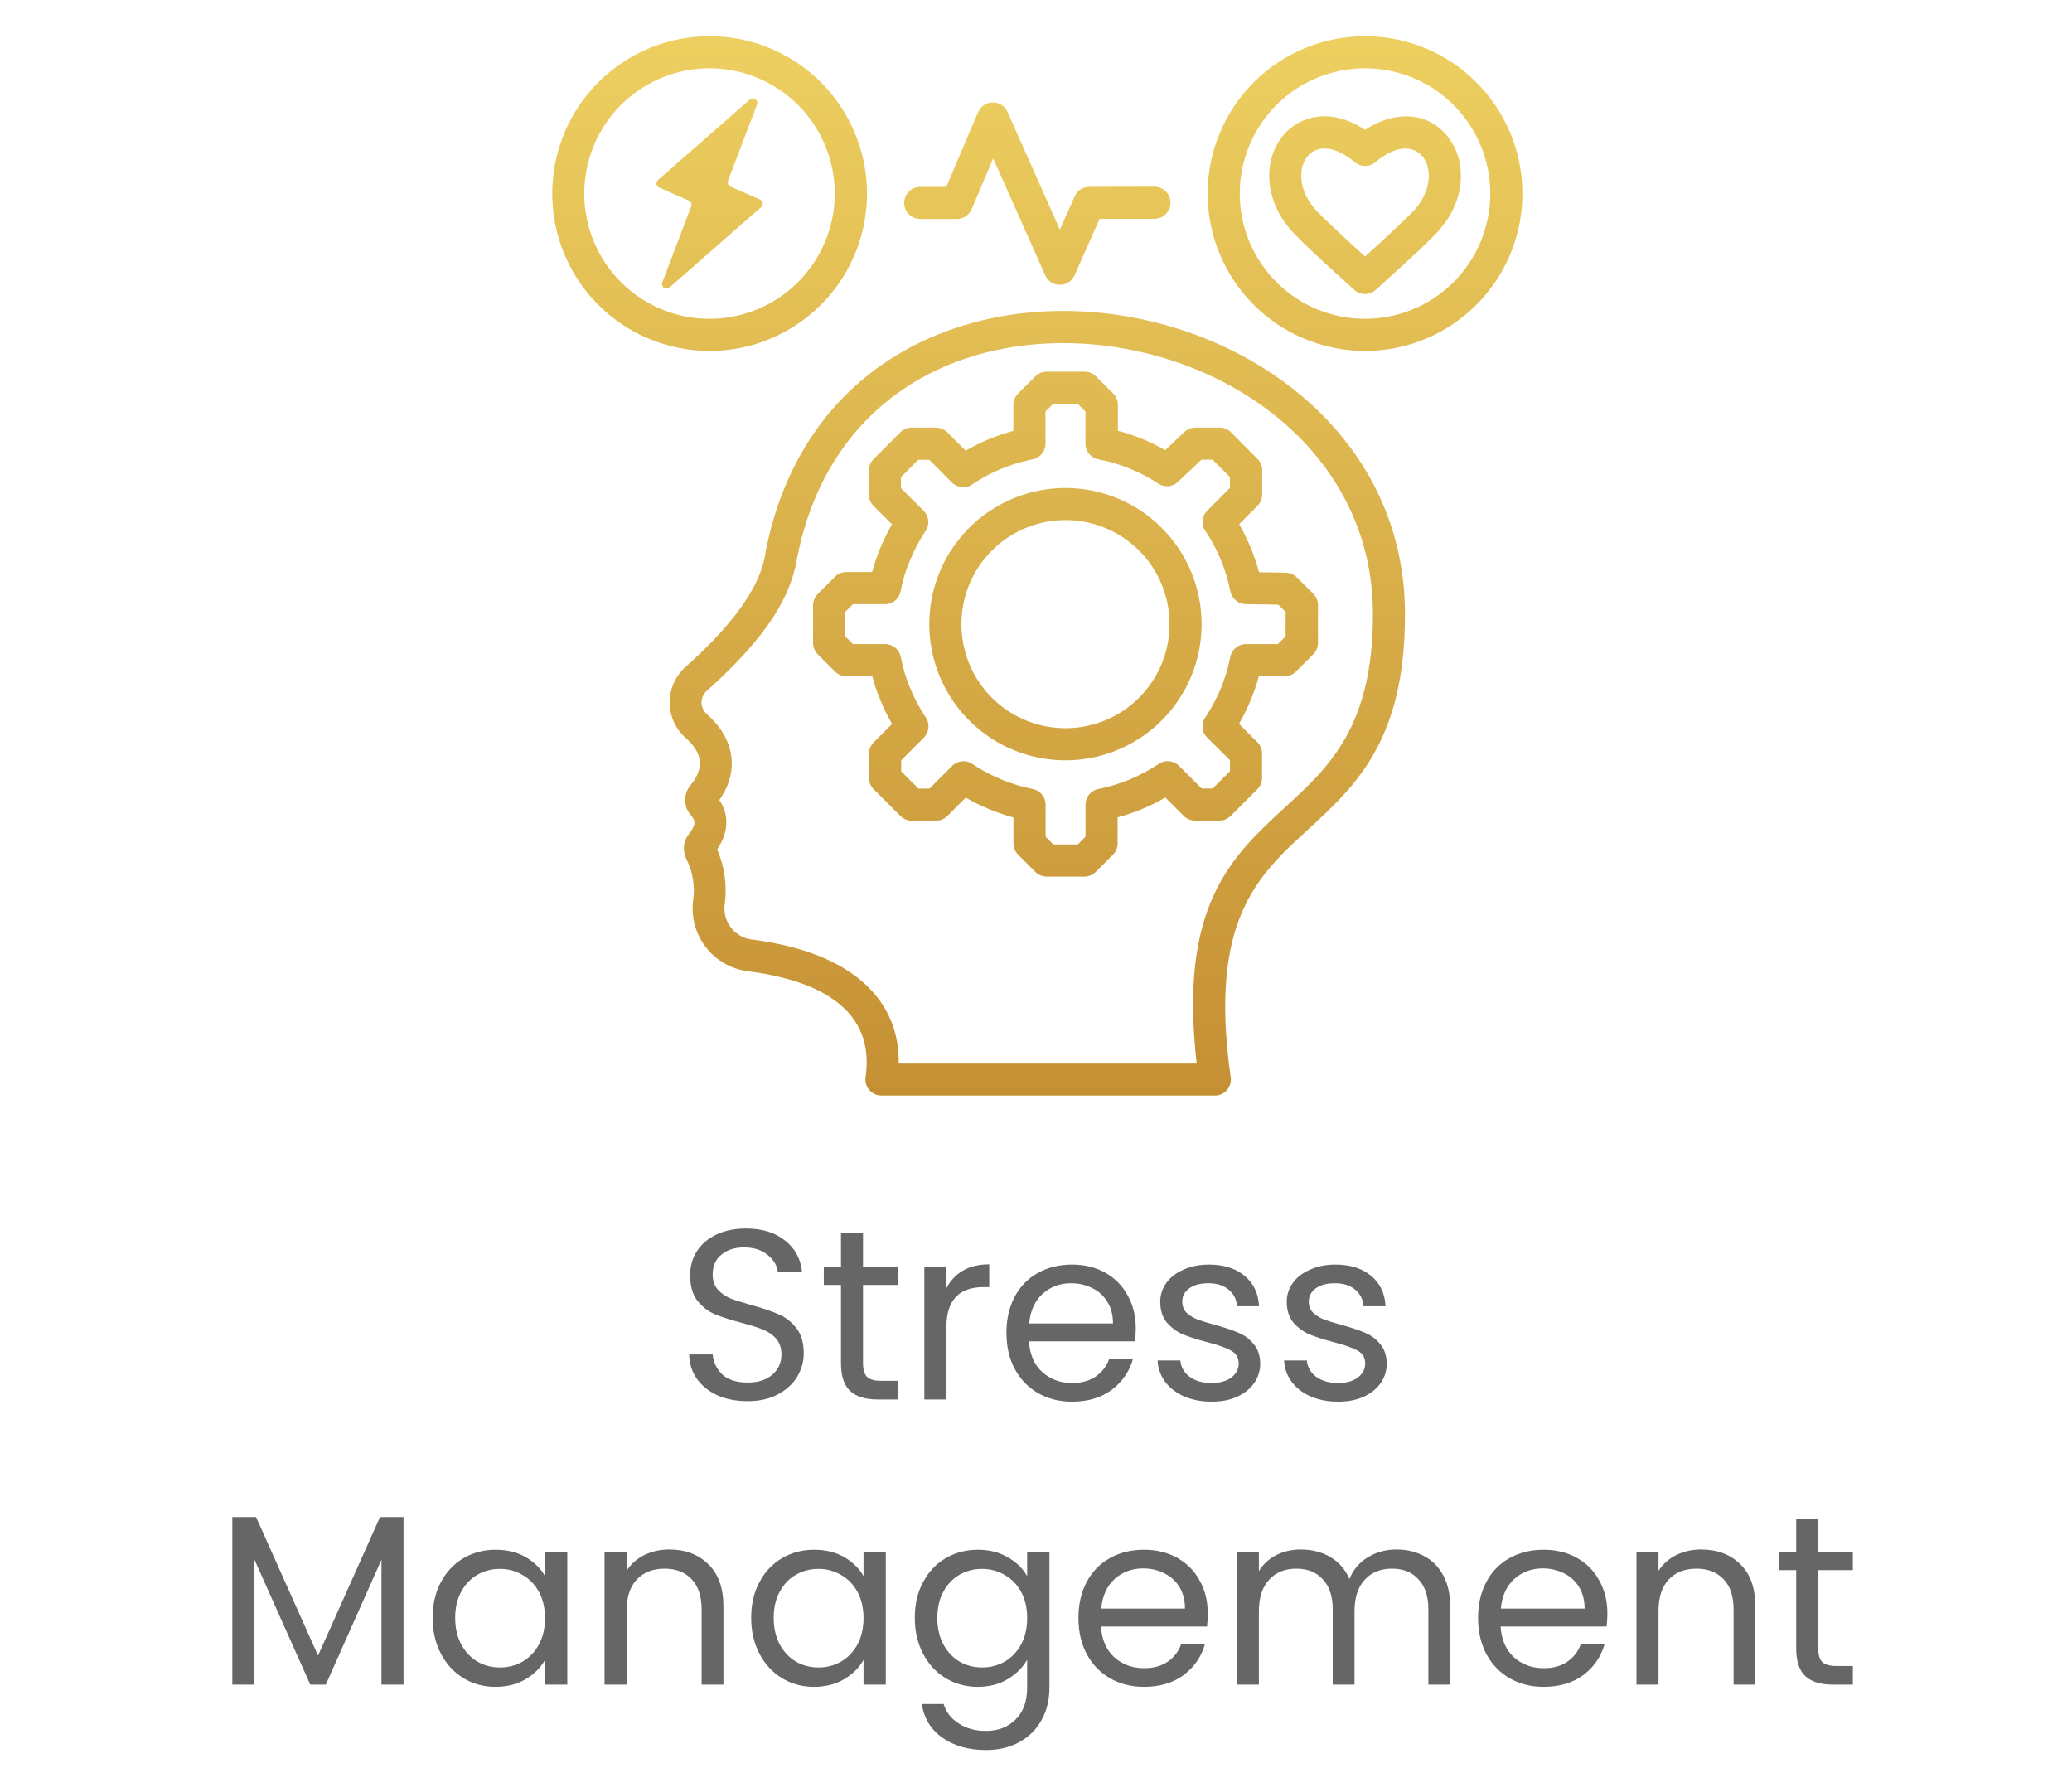
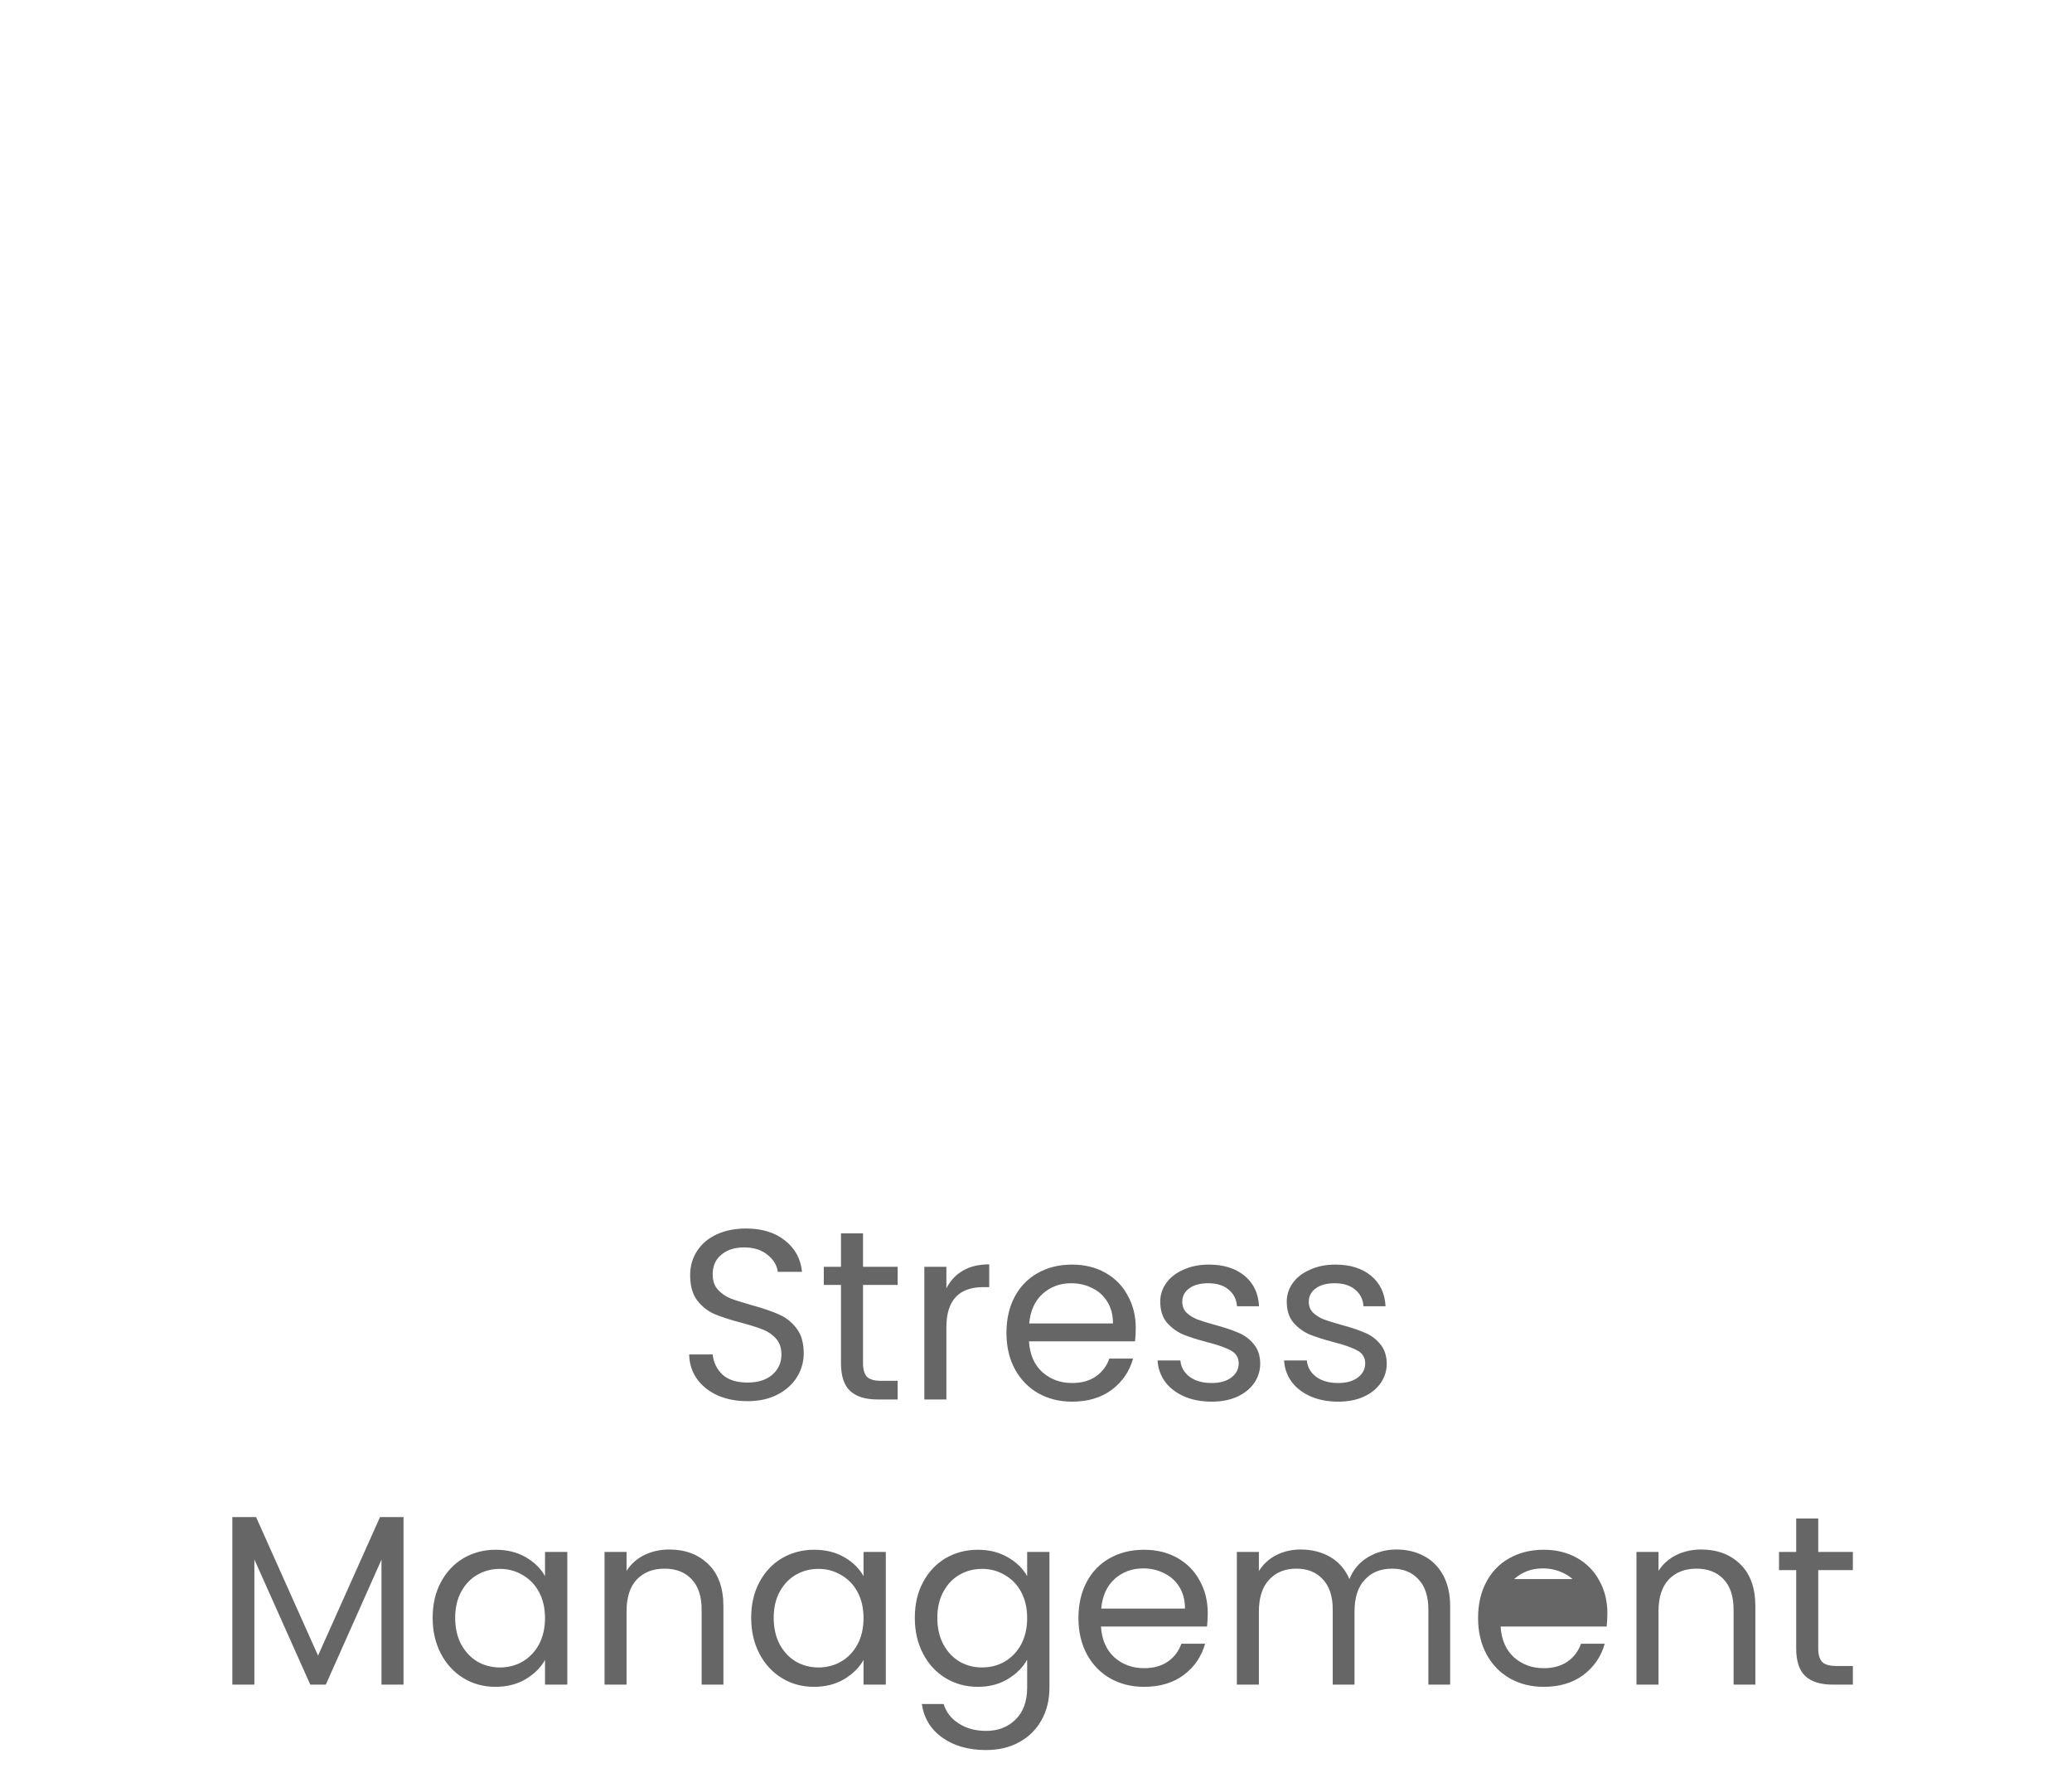
<svg xmlns="http://www.w3.org/2000/svg" width="109" height="93" viewBox="0 0 109 93" fill="none">
-   <path fill-rule="evenodd" clip-rule="evenodd" d="M76.467 5.523C75.546 4.601 74.372 3.973 73.094 3.719C71.816 3.465 70.491 3.595 69.287 4.094C68.083 4.592 67.054 5.437 66.33 6.52C65.606 7.604 65.219 8.878 65.219 10.181C65.219 11.484 65.606 12.758 66.33 13.842C67.054 14.925 68.083 15.77 69.287 16.269C70.491 16.767 71.816 16.898 73.094 16.643C74.372 16.389 75.546 15.761 76.467 14.84C77.079 14.228 77.565 13.502 77.896 12.703C78.227 11.903 78.397 11.046 78.397 10.181C78.397 9.316 78.227 8.459 77.896 7.66C77.565 6.861 77.079 6.134 76.467 5.523ZM71.808 1.904C73.446 1.903 75.046 2.389 76.408 3.298C77.769 4.208 78.831 5.501 79.457 7.013C80.084 8.526 80.248 10.191 79.928 11.796C79.609 13.402 78.821 14.878 77.663 16.035C76.505 17.193 75.03 17.982 73.424 18.301C71.818 18.62 70.154 18.456 68.641 17.83C67.128 17.203 65.835 16.142 64.926 14.78C64.016 13.419 63.531 11.818 63.531 10.181C63.531 7.986 64.404 5.88 65.956 4.328C67.508 2.776 69.613 1.904 71.808 1.904ZM70.487 12.275C69.906 11.738 69.433 11.281 69.202 11.026C67.527 9.179 68.86 6.519 71.268 8.531C71.42 8.659 71.613 8.73 71.812 8.73C72.011 8.73 72.203 8.659 72.355 8.531C74.733 6.527 76.1 9.172 74.416 11.03C73.946 11.55 72.457 12.903 71.808 13.493C71.39 13.112 70.95 12.708 70.487 12.28V12.275ZM71.242 15.245C70.265 14.36 68.633 12.902 67.955 12.153C65.958 9.947 66.637 6.886 68.866 6.232C69.71 5.986 70.734 6.116 71.808 6.829C73.302 5.842 74.978 5.86 76.043 7.045C76.381 7.427 76.622 7.885 76.745 8.381C77.035 9.523 76.761 10.942 75.663 12.153C74.986 12.901 73.348 14.359 72.372 15.247C72.218 15.388 72.016 15.466 71.807 15.466C71.598 15.466 71.396 15.388 71.242 15.247V15.245ZM41.983 5.523C41.062 4.601 39.888 3.973 38.61 3.719C37.332 3.465 36.007 3.595 34.803 4.094C33.599 4.592 32.57 5.437 31.846 6.52C31.122 7.604 30.735 8.878 30.735 10.181C30.735 11.484 31.122 12.758 31.846 13.842C32.57 14.925 33.599 15.77 34.803 16.269C36.007 16.767 37.332 16.898 38.61 16.643C39.888 16.389 41.062 15.761 41.983 14.84C43.219 13.604 43.913 11.928 43.913 10.181C43.913 8.434 43.219 6.758 41.983 5.523ZM37.33 1.904C38.967 1.904 40.568 2.389 41.929 3.299C43.291 4.208 44.352 5.501 44.978 7.014C45.605 8.527 45.769 10.191 45.449 11.797C45.13 13.403 44.341 14.878 43.183 16.036C42.025 17.193 40.55 17.982 38.944 18.301C37.338 18.62 35.674 18.456 34.161 17.829C32.649 17.203 31.356 16.142 30.446 14.78C29.537 13.419 29.052 11.818 29.052 10.181C29.052 9.094 29.266 8.017 29.682 7.013C30.098 6.009 30.708 5.096 31.477 4.327C32.245 3.559 33.158 2.949 34.162 2.533C35.166 2.117 36.243 1.903 37.33 1.904ZM61.114 37.896C60.112 38.897 58.836 39.579 57.447 39.856C56.057 40.132 54.617 39.99 53.308 39.448C52 38.906 50.881 37.988 50.094 36.81C49.307 35.632 48.887 34.247 48.887 32.831C48.887 31.414 49.307 30.029 50.094 28.852C50.881 27.674 52 26.756 53.308 26.214C54.617 25.672 56.057 25.53 57.447 25.806C58.836 26.082 60.112 26.764 61.114 27.766C61.779 28.431 62.307 29.221 62.667 30.09C63.027 30.959 63.212 31.89 63.212 32.831C63.212 33.771 63.027 34.703 62.667 35.572C62.307 36.441 61.779 37.231 61.114 37.896ZM56.049 38.304C57.132 38.305 58.191 37.984 59.091 37.382C59.992 36.781 60.693 35.926 61.108 34.926C61.522 33.925 61.631 32.825 61.42 31.762C61.209 30.7 60.687 29.725 59.922 28.959C59.156 28.194 58.18 27.672 57.118 27.461C56.056 27.25 54.955 27.358 53.955 27.773C52.955 28.187 52.1 28.889 51.498 29.79C50.897 30.69 50.576 31.748 50.576 32.831C50.576 34.283 51.153 35.675 52.179 36.701C53.206 37.728 54.598 38.304 56.049 38.304ZM45.885 30.091H44.519C44.408 30.091 44.298 30.113 44.196 30.155C44.094 30.198 44.001 30.26 43.922 30.339L43.025 31.236C42.945 31.314 42.882 31.408 42.838 31.511C42.795 31.615 42.773 31.726 42.773 31.837V33.823C42.773 33.934 42.795 34.044 42.837 34.146C42.88 34.248 42.942 34.341 43.02 34.42L43.918 35.317C43.996 35.397 44.09 35.46 44.193 35.504C44.296 35.547 44.407 35.569 44.519 35.569H45.885C46.122 36.448 46.473 37.292 46.929 38.079L45.968 39.042C45.888 39.12 45.825 39.214 45.781 39.317C45.738 39.42 45.716 39.531 45.716 39.643V40.92C45.716 41.031 45.738 41.141 45.78 41.243C45.822 41.346 45.885 41.439 45.964 41.517L47.362 42.917C47.441 42.997 47.535 43.061 47.638 43.104C47.741 43.147 47.852 43.169 47.964 43.169H49.241C49.352 43.169 49.462 43.148 49.564 43.105C49.666 43.063 49.76 43 49.838 42.922L50.804 41.955C51.592 42.411 52.436 42.762 53.315 43V44.364C53.315 44.475 53.337 44.585 53.379 44.687C53.422 44.789 53.484 44.882 53.562 44.961L54.46 45.858C54.538 45.938 54.632 46.002 54.735 46.045C54.839 46.088 54.949 46.11 55.061 46.11H57.047C57.158 46.11 57.267 46.088 57.37 46.046C57.472 46.004 57.565 45.941 57.644 45.863L58.541 44.965C58.621 44.887 58.684 44.793 58.728 44.69C58.771 44.587 58.793 44.476 58.793 44.364V42.995C59.672 42.758 60.516 42.406 61.304 41.95L62.266 42.913C62.344 42.993 62.438 43.056 62.541 43.099C62.644 43.143 62.755 43.165 62.867 43.165H64.144C64.255 43.165 64.365 43.143 64.467 43.1C64.57 43.058 64.663 42.996 64.741 42.917L66.14 41.517C66.22 41.439 66.283 41.345 66.327 41.242C66.37 41.139 66.392 41.028 66.392 40.916V39.639C66.392 39.528 66.37 39.418 66.328 39.315C66.285 39.213 66.223 39.12 66.145 39.042L65.179 38.075C65.635 37.287 65.986 36.443 66.224 35.564H67.589C67.7 35.565 67.81 35.543 67.912 35.5C68.014 35.458 68.108 35.396 68.186 35.317L69.083 34.42C69.163 34.341 69.226 34.248 69.27 34.144C69.313 34.041 69.335 33.93 69.335 33.818V31.833C69.335 31.722 69.314 31.612 69.271 31.509C69.229 31.407 69.166 31.313 69.088 31.235L68.223 30.371C68.069 30.217 67.861 30.128 67.642 30.125L66.232 30.099C65.995 29.215 65.644 28.366 65.187 27.573L66.153 26.607C66.231 26.529 66.293 26.436 66.335 26.334C66.377 26.232 66.399 26.122 66.399 26.011V24.814C66.41 24.692 66.394 24.568 66.352 24.452C66.309 24.337 66.242 24.231 66.155 24.144L64.762 22.744C64.683 22.664 64.59 22.601 64.487 22.558C64.383 22.515 64.272 22.492 64.16 22.492H62.883C62.667 22.492 62.459 22.576 62.303 22.724L61.298 23.678C60.518 23.229 59.681 22.886 58.809 22.66V21.3C58.809 21.189 58.788 21.079 58.745 20.977C58.703 20.874 58.64 20.781 58.562 20.703L57.664 19.806C57.584 19.723 57.487 19.657 57.38 19.614C57.273 19.57 57.158 19.549 57.042 19.551H55.057C54.946 19.551 54.836 19.573 54.734 19.616C54.631 19.658 54.538 19.72 54.46 19.799L53.562 20.696C53.483 20.775 53.419 20.868 53.376 20.971C53.333 21.075 53.31 21.186 53.31 21.298V22.662C52.431 22.899 51.587 23.25 50.799 23.707L49.838 22.744C49.759 22.664 49.666 22.601 49.563 22.558C49.459 22.514 49.348 22.492 49.236 22.492H47.959C47.848 22.492 47.739 22.514 47.636 22.556C47.534 22.599 47.441 22.661 47.362 22.74L45.964 24.14C45.883 24.218 45.82 24.312 45.777 24.415C45.733 24.518 45.711 24.629 45.712 24.741V26.018C45.711 26.129 45.733 26.239 45.775 26.342C45.818 26.445 45.88 26.538 45.959 26.616L46.925 27.582C46.468 28.37 46.117 29.214 45.88 30.094L45.885 30.091ZM48.659 27.976C48.089 28.843 47.569 30.03 47.388 31.062C47.358 31.262 47.256 31.444 47.103 31.576C46.95 31.707 46.754 31.779 46.552 31.779H44.869L44.462 32.187V33.472L44.869 33.88H46.558C46.76 33.88 46.956 33.953 47.109 34.084C47.262 34.216 47.363 34.398 47.394 34.598C47.505 35.151 47.669 35.691 47.885 36.211C48.098 36.725 48.359 37.218 48.665 37.683C48.792 37.846 48.856 38.049 48.843 38.255C48.831 38.461 48.744 38.655 48.598 38.801L47.407 39.993V40.573L48.316 41.482H48.896L50.086 40.292C50.231 40.146 50.425 40.057 50.63 40.044C50.836 40.03 51.039 40.092 51.202 40.218C52.14 40.836 53.187 41.27 54.287 41.495C54.487 41.525 54.669 41.626 54.801 41.779C54.932 41.932 55.005 42.128 55.005 42.33V44.013L55.412 44.421H56.698L57.105 44.013V42.33C57.105 42.128 57.177 41.933 57.308 41.78C57.439 41.627 57.621 41.526 57.82 41.495C58.92 41.27 59.967 40.836 60.905 40.218C61.067 40.09 61.271 40.026 61.477 40.039C61.684 40.051 61.878 40.139 62.024 40.285L63.214 41.475H63.795L64.704 40.566V39.986L63.509 38.801C63.363 38.655 63.276 38.461 63.264 38.255C63.251 38.049 63.315 37.846 63.442 37.683C63.748 37.218 64.009 36.725 64.222 36.211C64.437 35.691 64.602 35.151 64.713 34.598C64.744 34.398 64.845 34.216 64.998 34.084C65.151 33.953 65.347 33.88 65.549 33.88H67.224L67.632 33.472V32.187L67.253 31.807L65.599 31.777C65.395 31.788 65.195 31.726 65.033 31.601C64.872 31.476 64.762 31.297 64.722 31.097C64.611 30.532 64.444 29.98 64.224 29.448C64.011 28.934 63.75 28.441 63.444 27.976C63.317 27.813 63.254 27.61 63.266 27.404C63.278 27.198 63.366 27.004 63.511 26.858L64.705 25.663V25.094L63.794 24.182H63.201L61.972 25.343C61.829 25.479 61.643 25.56 61.447 25.573C61.25 25.586 61.055 25.529 60.896 25.413C59.959 24.805 58.915 24.382 57.82 24.168C57.62 24.138 57.438 24.037 57.306 23.884C57.174 23.73 57.101 23.535 57.101 23.333V21.649L56.695 21.242H55.406L54.999 21.649V23.333C54.999 23.535 54.927 23.73 54.795 23.884C54.663 24.037 54.481 24.138 54.281 24.168C53.181 24.393 52.134 24.826 51.196 25.445C51.034 25.572 50.83 25.636 50.624 25.624C50.418 25.612 50.223 25.524 50.077 25.379L48.887 24.187H48.306L47.397 25.096V25.677L48.589 26.868C48.734 27.014 48.822 27.209 48.834 27.415C48.846 27.62 48.783 27.824 48.656 27.986L48.659 27.976ZM39.696 51.14C39.506 51.111 39.387 51.093 39.34 51.087C38.466 50.975 37.672 50.521 37.133 49.825C36.593 49.128 36.352 48.246 36.462 47.372C36.572 46.629 36.45 45.87 36.113 45.199C36.005 44.989 35.959 44.753 35.981 44.519C36.003 44.284 36.092 44.061 36.237 43.875C36.997 42.911 36.067 43.093 36.045 42.109C36.038 41.813 36.139 41.524 36.329 41.297C37.085 40.386 36.939 39.583 36.074 38.82C35.809 38.587 35.597 38.3 35.451 37.979C35.305 37.658 35.229 37.309 35.227 36.956C35.226 36.604 35.299 36.255 35.443 35.932C35.586 35.61 35.796 35.321 36.059 35.086C38.005 33.344 39.996 31.163 40.272 29.049C40.272 29.023 40.279 28.999 40.284 28.973C41.544 22.656 45.455 18.893 50.194 17.278C52.689 16.427 55.412 16.18 58.089 16.475C66.222 17.371 73.912 23.254 73.912 32.31C73.912 38.957 71.319 41.335 68.775 43.667C66.153 46.073 63.588 48.428 64.735 56.611C64.761 56.733 64.759 56.861 64.729 56.983C64.7 57.105 64.643 57.218 64.564 57.316C64.485 57.413 64.385 57.492 64.271 57.546C64.158 57.6 64.034 57.628 63.908 57.628H46.367C46.247 57.627 46.127 57.6 46.018 57.55C45.908 57.499 45.81 57.426 45.731 57.335C45.652 57.243 45.593 57.136 45.559 57.02C45.525 56.904 45.516 56.782 45.533 56.663C46.055 53.119 43.124 51.645 39.696 51.135V51.14ZM39.551 49.419C42.168 49.754 44.243 50.544 45.597 51.846C46.729 52.934 47.304 54.31 47.28 55.944H62.954C62 47.609 64.786 45.049 67.637 42.433C69.91 40.349 72.225 38.224 72.225 32.316C72.225 24.18 65.238 18.964 57.907 18.157C55.469 17.888 52.992 18.11 50.734 18.88C46.535 20.312 43.071 23.665 41.939 29.308C41.786 30.305 41.404 31.35 40.64 32.517C39.905 33.641 38.801 34.891 37.18 36.342C37.094 36.419 37.025 36.512 36.978 36.617C36.931 36.722 36.906 36.836 36.906 36.951C36.906 37.066 36.931 37.179 36.978 37.284C37.025 37.389 37.094 37.483 37.18 37.559C38.599 38.809 38.949 40.508 37.842 42.079C38.403 42.907 38.291 43.85 37.726 44.682C38.122 45.595 38.259 46.599 38.122 47.585C38.069 48.016 38.188 48.451 38.454 48.795C38.72 49.138 39.111 49.363 39.542 49.42L39.551 49.419ZM60.73 9.821C60.953 9.821 61.168 9.91 61.326 10.068C61.485 10.226 61.574 10.441 61.574 10.665C61.574 10.889 61.485 11.103 61.326 11.262C61.168 11.42 60.953 11.509 60.73 11.509H57.85L56.525 14.487C56.458 14.635 56.35 14.76 56.214 14.848C56.078 14.935 55.919 14.982 55.757 14.982C55.595 14.982 55.436 14.935 55.3 14.848C55.163 14.76 55.055 14.635 54.988 14.487L52.248 8.333L51.113 11.004C51.048 11.156 50.94 11.286 50.802 11.377C50.664 11.468 50.502 11.517 50.337 11.517H48.409C48.185 11.517 47.97 11.428 47.812 11.27C47.654 11.111 47.565 10.897 47.565 10.673C47.565 10.449 47.654 10.234 47.812 10.076C47.97 9.918 48.185 9.829 48.409 9.829H49.781L51.456 5.896C51.521 5.746 51.628 5.618 51.764 5.528C51.9 5.438 52.059 5.389 52.223 5.387C52.386 5.386 52.546 5.432 52.684 5.52C52.822 5.608 52.931 5.734 52.998 5.882L55.756 12.08L56.506 10.394C56.563 10.229 56.671 10.085 56.814 9.984C56.957 9.882 57.128 9.828 57.303 9.828L60.73 9.821ZM39.438 5.242C39.478 5.205 39.529 5.183 39.583 5.179C39.636 5.175 39.69 5.189 39.735 5.22C39.779 5.25 39.812 5.294 39.828 5.346C39.845 5.397 39.843 5.452 39.824 5.503L38.297 9.506C38.275 9.564 38.276 9.627 38.3 9.684C38.324 9.741 38.368 9.787 38.425 9.811L39.982 10.495C40.019 10.511 40.051 10.537 40.075 10.569C40.1 10.601 40.116 10.639 40.122 10.678C40.128 10.718 40.124 10.759 40.11 10.797C40.096 10.835 40.073 10.868 40.042 10.895L35.221 15.121C35.181 15.156 35.13 15.176 35.077 15.179C35.024 15.181 34.971 15.166 34.928 15.136C34.884 15.105 34.852 15.061 34.836 15.01C34.82 14.96 34.821 14.905 34.84 14.855L36.362 10.855C36.384 10.798 36.383 10.734 36.359 10.678C36.336 10.621 36.291 10.576 36.235 10.551L34.678 9.866C34.641 9.85 34.609 9.825 34.584 9.793C34.56 9.761 34.544 9.723 34.538 9.683C34.531 9.643 34.535 9.603 34.549 9.565C34.563 9.527 34.586 9.493 34.617 9.467L39.438 5.242Z" fill="url(#paint0_linear_1556_401)" />
-   <path d="M39.325 73.703C38.739 73.703 38.213 73.602 37.746 73.398C37.287 73.185 36.926 72.897 36.663 72.531C36.4 72.158 36.264 71.729 36.255 71.245H37.491C37.533 71.661 37.703 72.013 38.001 72.302C38.306 72.582 38.748 72.723 39.325 72.723C39.877 72.723 40.31 72.587 40.625 72.315C40.947 72.035 41.109 71.678 41.109 71.245C41.109 70.905 41.015 70.629 40.828 70.417C40.642 70.205 40.408 70.043 40.128 69.933C39.848 69.823 39.47 69.704 38.994 69.576C38.408 69.423 37.937 69.27 37.58 69.118C37.232 68.965 36.931 68.727 36.676 68.404C36.429 68.073 36.306 67.632 36.306 67.079C36.306 66.596 36.429 66.167 36.676 65.793C36.922 65.419 37.266 65.131 37.708 64.927C38.158 64.723 38.671 64.621 39.249 64.621C40.081 64.621 40.761 64.829 41.287 65.245C41.822 65.661 42.123 66.213 42.191 66.901H40.918C40.875 66.561 40.697 66.264 40.383 66.01C40.068 65.746 39.652 65.615 39.134 65.615C38.65 65.615 38.255 65.742 37.95 65.997C37.644 66.243 37.491 66.591 37.491 67.041C37.491 67.364 37.58 67.627 37.758 67.831C37.945 68.035 38.17 68.192 38.434 68.302C38.705 68.404 39.083 68.523 39.567 68.659C40.153 68.82 40.625 68.982 40.981 69.143C41.338 69.296 41.644 69.538 41.898 69.869C42.153 70.192 42.281 70.633 42.281 71.194C42.281 71.627 42.166 72.035 41.937 72.417C41.707 72.799 41.368 73.109 40.918 73.347C40.468 73.585 39.937 73.703 39.325 73.703ZM45.4 67.589V71.704C45.4 72.043 45.472 72.285 45.617 72.43C45.761 72.566 46.012 72.633 46.368 72.633H47.222V73.614H46.177C45.532 73.614 45.048 73.466 44.725 73.168C44.403 72.871 44.241 72.383 44.241 71.704V67.589H43.337V66.634H44.241V64.876H45.4V66.634H47.222V67.589H45.4ZM49.786 67.767C49.989 67.368 50.278 67.058 50.652 66.838C51.034 66.617 51.497 66.506 52.04 66.506V67.704H51.734C50.435 67.704 49.786 68.409 49.786 69.818V73.614H48.626V66.634H49.786V67.767ZM59.748 69.856C59.748 70.077 59.735 70.311 59.709 70.557H54.13C54.172 71.245 54.406 71.784 54.831 72.175C55.264 72.557 55.786 72.748 56.397 72.748C56.898 72.748 57.315 72.633 57.646 72.404C57.985 72.166 58.223 71.852 58.359 71.462H59.607C59.421 72.132 59.047 72.68 58.486 73.105C57.926 73.521 57.23 73.729 56.397 73.729C55.735 73.729 55.141 73.58 54.614 73.283C54.096 72.986 53.688 72.566 53.391 72.022C53.094 71.47 52.945 70.833 52.945 70.111C52.945 69.389 53.09 68.757 53.378 68.213C53.667 67.67 54.071 67.254 54.589 66.965C55.115 66.668 55.718 66.519 56.397 66.519C57.06 66.519 57.646 66.663 58.155 66.952C58.665 67.241 59.055 67.64 59.327 68.15C59.607 68.651 59.748 69.22 59.748 69.856ZM58.55 69.614C58.55 69.173 58.452 68.795 58.257 68.481C58.062 68.158 57.794 67.916 57.455 67.755C57.123 67.585 56.754 67.5 56.346 67.5C55.76 67.5 55.259 67.687 54.843 68.06C54.436 68.434 54.202 68.952 54.143 69.614H58.55ZM63.749 73.729C63.214 73.729 62.734 73.64 62.309 73.461C61.885 73.275 61.549 73.02 61.303 72.697C61.057 72.366 60.921 71.988 60.895 71.563H62.093C62.127 71.912 62.288 72.196 62.577 72.417C62.874 72.638 63.261 72.748 63.736 72.748C64.178 72.748 64.526 72.65 64.781 72.455C65.035 72.26 65.163 72.013 65.163 71.716C65.163 71.41 65.027 71.186 64.755 71.041C64.483 70.888 64.063 70.74 63.494 70.595C62.976 70.459 62.551 70.323 62.22 70.188C61.898 70.043 61.617 69.835 61.38 69.564C61.15 69.283 61.036 68.918 61.036 68.468C61.036 68.111 61.142 67.784 61.354 67.487C61.566 67.19 61.868 66.956 62.258 66.787C62.649 66.608 63.095 66.519 63.596 66.519C64.369 66.519 64.993 66.714 65.469 67.105C65.944 67.496 66.199 68.031 66.233 68.71H65.074C65.048 68.345 64.9 68.052 64.628 67.831C64.365 67.61 64.008 67.5 63.558 67.5C63.142 67.5 62.81 67.589 62.564 67.767C62.318 67.946 62.195 68.179 62.195 68.468C62.195 68.697 62.267 68.888 62.411 69.041C62.564 69.186 62.751 69.305 62.972 69.398C63.201 69.483 63.515 69.581 63.914 69.691C64.415 69.827 64.823 69.963 65.137 70.099C65.451 70.226 65.719 70.421 65.94 70.684C66.169 70.948 66.288 71.292 66.296 71.716C66.296 72.098 66.19 72.442 65.978 72.748C65.766 73.054 65.464 73.296 65.074 73.474C64.691 73.644 64.25 73.729 63.749 73.729ZM70.404 73.729C69.869 73.729 69.389 73.64 68.965 73.461C68.54 73.275 68.205 73.02 67.958 72.697C67.712 72.366 67.576 71.988 67.551 71.563H68.748C68.782 71.912 68.943 72.196 69.232 72.417C69.529 72.638 69.916 72.748 70.391 72.748C70.833 72.748 71.181 72.65 71.436 72.455C71.691 72.26 71.818 72.013 71.818 71.716C71.818 71.41 71.682 71.186 71.41 71.041C71.139 70.888 70.718 70.74 70.149 70.595C69.631 70.459 69.207 70.323 68.876 70.188C68.553 70.043 68.272 69.835 68.035 69.564C67.805 69.283 67.691 68.918 67.691 68.468C67.691 68.111 67.797 67.784 68.009 67.487C68.222 67.19 68.523 66.956 68.914 66.787C69.304 66.608 69.75 66.519 70.251 66.519C71.024 66.519 71.648 66.714 72.124 67.105C72.599 67.496 72.854 68.031 72.888 68.71H71.729C71.703 68.345 71.555 68.052 71.283 67.831C71.02 67.61 70.663 67.5 70.213 67.5C69.797 67.5 69.466 67.589 69.219 67.767C68.973 67.946 68.85 68.179 68.85 68.468C68.85 68.697 68.922 68.888 69.067 69.041C69.219 69.186 69.406 69.305 69.627 69.398C69.856 69.483 70.171 69.581 70.57 69.691C71.071 69.827 71.478 69.963 71.793 70.099C72.107 70.226 72.374 70.421 72.595 70.684C72.824 70.948 72.943 71.292 72.952 71.716C72.952 72.098 72.846 72.442 72.633 72.748C72.421 73.054 72.12 73.296 71.729 73.474C71.347 73.644 70.905 73.729 70.404 73.729ZM21.228 79.799V88.614H20.068V82.041L17.139 88.614H16.323L13.381 82.029V88.614H12.222V79.799H13.47L16.731 87.086L19.992 79.799H21.228ZM22.76 85.099C22.76 84.385 22.905 83.761 23.193 83.226C23.482 82.683 23.877 82.262 24.378 81.965C24.888 81.668 25.452 81.519 26.072 81.519C26.684 81.519 27.215 81.651 27.665 81.914C28.115 82.177 28.45 82.508 28.671 82.907V81.634H29.843V88.614H28.671V87.315C28.442 87.723 28.098 88.062 27.639 88.334C27.189 88.597 26.663 88.729 26.059 88.729C25.44 88.729 24.879 88.576 24.378 88.27C23.877 87.965 23.482 87.536 23.193 86.984C22.905 86.432 22.76 85.803 22.76 85.099ZM28.671 85.111C28.671 84.585 28.565 84.126 28.352 83.736C28.14 83.345 27.851 83.048 27.486 82.844C27.13 82.632 26.735 82.525 26.302 82.525C25.869 82.525 25.474 82.627 25.117 82.831C24.76 83.035 24.476 83.332 24.263 83.723C24.051 84.113 23.945 84.572 23.945 85.099C23.945 85.633 24.051 86.101 24.263 86.5C24.476 86.89 24.76 87.192 25.117 87.404C25.474 87.608 25.869 87.71 26.302 87.71C26.735 87.71 27.13 87.608 27.486 87.404C27.851 87.192 28.14 86.89 28.352 86.5C28.565 86.101 28.671 85.638 28.671 85.111ZM35.203 81.506C36.052 81.506 36.74 81.765 37.266 82.283C37.793 82.793 38.056 83.532 38.056 84.5V88.614H36.91V84.665C36.91 83.969 36.736 83.438 36.388 83.073C36.039 82.7 35.564 82.513 34.961 82.513C34.349 82.513 33.861 82.704 33.496 83.086C33.139 83.468 32.961 84.024 32.961 84.755V88.614H31.802V81.634H32.961V82.627C33.19 82.271 33.5 81.995 33.891 81.799C34.29 81.604 34.727 81.506 35.203 81.506ZM39.517 85.099C39.517 84.385 39.661 83.761 39.95 83.226C40.238 82.683 40.633 82.262 41.134 81.965C41.644 81.668 42.209 81.519 42.829 81.519C43.44 81.519 43.971 81.651 44.421 81.914C44.871 82.177 45.206 82.508 45.427 82.907V81.634H46.599V88.614H45.427V87.315C45.198 87.723 44.854 88.062 44.395 88.334C43.945 88.597 43.419 88.729 42.816 88.729C42.196 88.729 41.635 88.576 41.134 88.27C40.633 87.965 40.238 87.536 39.95 86.984C39.661 86.432 39.517 85.803 39.517 85.099ZM45.427 85.111C45.427 84.585 45.321 84.126 45.109 83.736C44.896 83.345 44.608 83.048 44.242 82.844C43.886 82.632 43.491 82.525 43.058 82.525C42.625 82.525 42.23 82.627 41.873 82.831C41.517 83.035 41.232 83.332 41.02 83.723C40.807 84.113 40.701 84.572 40.701 85.099C40.701 85.633 40.807 86.101 41.02 86.5C41.232 86.89 41.517 87.192 41.873 87.404C42.23 87.608 42.625 87.71 43.058 87.71C43.491 87.71 43.886 87.608 44.242 87.404C44.608 87.192 44.896 86.89 45.109 86.5C45.321 86.101 45.427 85.638 45.427 85.111ZM51.437 81.519C52.04 81.519 52.566 81.651 53.016 81.914C53.475 82.177 53.815 82.508 54.035 82.907V81.634H55.207V88.767C55.207 89.404 55.072 89.969 54.8 90.461C54.528 90.962 54.137 91.353 53.628 91.633C53.127 91.913 52.541 92.054 51.87 92.054C50.953 92.054 50.188 91.837 49.577 91.404C48.966 90.971 48.605 90.381 48.494 89.633H49.641C49.768 90.058 50.031 90.398 50.431 90.652C50.83 90.916 51.309 91.047 51.87 91.047C52.507 91.047 53.025 90.848 53.424 90.449C53.832 90.049 54.035 89.489 54.035 88.767V87.302C53.806 87.71 53.467 88.049 53.016 88.321C52.566 88.593 52.04 88.729 51.437 88.729C50.817 88.729 50.252 88.576 49.743 88.27C49.242 87.965 48.847 87.536 48.558 86.984C48.269 86.432 48.125 85.803 48.125 85.099C48.125 84.385 48.269 83.761 48.558 83.226C48.847 82.683 49.242 82.262 49.743 81.965C50.252 81.668 50.817 81.519 51.437 81.519ZM54.035 85.111C54.035 84.585 53.929 84.126 53.717 83.736C53.505 83.345 53.216 83.048 52.851 82.844C52.494 82.632 52.099 82.525 51.666 82.525C51.233 82.525 50.838 82.627 50.481 82.831C50.125 83.035 49.84 83.332 49.628 83.723C49.416 84.113 49.309 84.572 49.309 85.099C49.309 85.633 49.416 86.101 49.628 86.5C49.84 86.89 50.125 87.192 50.481 87.404C50.838 87.608 51.233 87.71 51.666 87.71C52.099 87.71 52.494 87.608 52.851 87.404C53.216 87.192 53.505 86.89 53.717 86.5C53.929 86.101 54.035 85.638 54.035 85.111ZM63.535 84.856C63.535 85.077 63.523 85.311 63.497 85.557H57.918C57.96 86.245 58.194 86.784 58.618 87.175C59.051 87.557 59.574 87.748 60.185 87.748C60.686 87.748 61.102 87.633 61.434 87.404C61.773 87.166 62.011 86.852 62.147 86.462H63.395C63.208 87.132 62.835 87.68 62.274 88.105C61.714 88.521 61.017 88.729 60.185 88.729C59.523 88.729 58.928 88.58 58.402 88.283C57.884 87.986 57.476 87.566 57.179 87.022C56.882 86.47 56.733 85.833 56.733 85.111C56.733 84.389 56.877 83.757 57.166 83.213C57.455 82.67 57.858 82.254 58.376 81.965C58.903 81.668 59.506 81.519 60.185 81.519C60.848 81.519 61.434 81.663 61.943 81.952C62.453 82.241 62.843 82.64 63.115 83.15C63.395 83.651 63.535 84.22 63.535 84.856ZM62.338 84.614C62.338 84.173 62.24 83.795 62.045 83.481C61.85 83.158 61.582 82.916 61.242 82.755C60.911 82.585 60.542 82.5 60.134 82.5C59.548 82.5 59.047 82.687 58.631 83.06C58.224 83.434 57.99 83.952 57.931 84.614H62.338ZM73.46 81.506C74.004 81.506 74.487 81.621 74.912 81.85C75.337 82.071 75.672 82.406 75.918 82.857C76.165 83.307 76.288 83.854 76.288 84.5V88.614H75.141V84.665C75.141 83.969 74.967 83.438 74.619 83.073C74.279 82.7 73.817 82.513 73.231 82.513C72.628 82.513 72.148 82.708 71.791 83.099C71.435 83.481 71.256 84.037 71.256 84.767V88.614H70.11V84.665C70.11 83.969 69.936 83.438 69.588 83.073C69.248 82.7 68.785 82.513 68.199 82.513C67.596 82.513 67.116 82.708 66.76 83.099C66.403 83.481 66.225 84.037 66.225 84.767V88.614H65.066V81.634H66.225V82.64C66.454 82.275 66.76 81.995 67.142 81.799C67.532 81.604 67.961 81.506 68.428 81.506C69.014 81.506 69.532 81.638 69.982 81.901C70.433 82.165 70.768 82.551 70.989 83.06C71.184 82.568 71.507 82.186 71.957 81.914C72.407 81.642 72.908 81.506 73.46 81.506ZM84.558 84.856C84.558 85.077 84.546 85.311 84.52 85.557H78.941C78.983 86.245 79.217 86.784 79.641 87.175C80.075 87.557 80.597 87.748 81.208 87.748C81.709 87.748 82.126 87.633 82.457 87.404C82.796 87.166 83.034 86.852 83.17 86.462H84.418C84.231 87.132 83.858 87.68 83.297 88.105C82.737 88.521 82.041 88.729 81.208 88.729C80.546 88.729 79.951 88.58 79.425 88.283C78.907 87.986 78.499 87.566 78.202 87.022C77.905 86.47 77.756 85.833 77.756 85.111C77.756 84.389 77.901 83.757 78.189 83.213C78.478 82.67 78.882 82.254 79.4 81.965C79.926 81.668 80.529 81.519 81.208 81.519C81.871 81.519 82.457 81.663 82.966 81.952C83.476 82.241 83.866 82.64 84.138 83.15C84.418 83.651 84.558 84.22 84.558 84.856ZM83.361 84.614C83.361 84.173 83.263 83.795 83.068 83.481C82.873 83.158 82.605 82.916 82.266 82.755C81.934 82.585 81.565 82.5 81.157 82.5C80.571 82.5 80.07 82.687 79.654 83.06C79.247 83.434 79.013 83.952 78.954 84.614H83.361ZM89.49 81.506C90.339 81.506 91.027 81.765 91.553 82.283C92.08 82.793 92.343 83.532 92.343 84.5V88.614H91.197V84.665C91.197 83.969 91.022 83.438 90.674 83.073C90.326 82.7 89.851 82.513 89.248 82.513C88.636 82.513 88.148 82.704 87.783 83.086C87.426 83.468 87.248 84.024 87.248 84.755V88.614H86.089V81.634H87.248V82.627C87.477 82.271 87.787 81.995 88.178 81.799C88.577 81.604 89.014 81.506 89.49 81.506ZM95.65 82.589V86.704C95.65 87.043 95.723 87.285 95.867 87.43C96.011 87.566 96.262 87.633 96.619 87.633H97.472V88.614H96.428C95.782 88.614 95.298 88.466 94.975 88.168C94.653 87.871 94.491 87.383 94.491 86.704V82.589H93.587V81.634H94.491V79.876H95.65V81.634H97.472V82.589H95.65Z" fill="#666666" />
+   <path d="M39.325 73.703C38.739 73.703 38.213 73.602 37.746 73.398C37.287 73.185 36.926 72.897 36.663 72.531C36.4 72.158 36.264 71.729 36.255 71.245H37.491C37.533 71.661 37.703 72.013 38.001 72.302C38.306 72.582 38.748 72.723 39.325 72.723C39.877 72.723 40.31 72.587 40.625 72.315C40.947 72.035 41.109 71.678 41.109 71.245C41.109 70.905 41.015 70.629 40.828 70.417C40.642 70.205 40.408 70.043 40.128 69.933C39.848 69.823 39.47 69.704 38.994 69.576C38.408 69.423 37.937 69.27 37.58 69.118C37.232 68.965 36.931 68.727 36.676 68.404C36.429 68.073 36.306 67.632 36.306 67.079C36.306 66.596 36.429 66.167 36.676 65.793C36.922 65.419 37.266 65.131 37.708 64.927C38.158 64.723 38.671 64.621 39.249 64.621C40.081 64.621 40.761 64.829 41.287 65.245C41.822 65.661 42.123 66.213 42.191 66.901H40.918C40.875 66.561 40.697 66.264 40.383 66.01C40.068 65.746 39.652 65.615 39.134 65.615C38.65 65.615 38.255 65.742 37.95 65.997C37.644 66.243 37.491 66.591 37.491 67.041C37.491 67.364 37.58 67.627 37.758 67.831C37.945 68.035 38.17 68.192 38.434 68.302C38.705 68.404 39.083 68.523 39.567 68.659C40.153 68.82 40.625 68.982 40.981 69.143C41.338 69.296 41.644 69.538 41.898 69.869C42.153 70.192 42.281 70.633 42.281 71.194C42.281 71.627 42.166 72.035 41.937 72.417C41.707 72.799 41.368 73.109 40.918 73.347C40.468 73.585 39.937 73.703 39.325 73.703ZM45.4 67.589V71.704C45.4 72.043 45.472 72.285 45.617 72.43C45.761 72.566 46.012 72.633 46.368 72.633H47.222V73.614H46.177C45.532 73.614 45.048 73.466 44.725 73.168C44.403 72.871 44.241 72.383 44.241 71.704V67.589H43.337V66.634H44.241V64.876H45.4V66.634H47.222V67.589H45.4ZM49.786 67.767C49.989 67.368 50.278 67.058 50.652 66.838C51.034 66.617 51.497 66.506 52.04 66.506V67.704H51.734C50.435 67.704 49.786 68.409 49.786 69.818V73.614H48.626V66.634H49.786V67.767ZM59.748 69.856C59.748 70.077 59.735 70.311 59.709 70.557H54.13C54.172 71.245 54.406 71.784 54.831 72.175C55.264 72.557 55.786 72.748 56.397 72.748C56.898 72.748 57.315 72.633 57.646 72.404C57.985 72.166 58.223 71.852 58.359 71.462H59.607C59.421 72.132 59.047 72.68 58.486 73.105C57.926 73.521 57.23 73.729 56.397 73.729C55.735 73.729 55.141 73.58 54.614 73.283C54.096 72.986 53.688 72.566 53.391 72.022C53.094 71.47 52.945 70.833 52.945 70.111C52.945 69.389 53.09 68.757 53.378 68.213C53.667 67.67 54.071 67.254 54.589 66.965C55.115 66.668 55.718 66.519 56.397 66.519C57.06 66.519 57.646 66.663 58.155 66.952C58.665 67.241 59.055 67.64 59.327 68.15C59.607 68.651 59.748 69.22 59.748 69.856ZM58.55 69.614C58.55 69.173 58.452 68.795 58.257 68.481C58.062 68.158 57.794 67.916 57.455 67.755C57.123 67.585 56.754 67.5 56.346 67.5C55.76 67.5 55.259 67.687 54.843 68.06C54.436 68.434 54.202 68.952 54.143 69.614H58.55ZM63.749 73.729C63.214 73.729 62.734 73.64 62.309 73.461C61.885 73.275 61.549 73.02 61.303 72.697C61.057 72.366 60.921 71.988 60.895 71.563H62.093C62.127 71.912 62.288 72.196 62.577 72.417C62.874 72.638 63.261 72.748 63.736 72.748C64.178 72.748 64.526 72.65 64.781 72.455C65.035 72.26 65.163 72.013 65.163 71.716C65.163 71.41 65.027 71.186 64.755 71.041C64.483 70.888 64.063 70.74 63.494 70.595C62.976 70.459 62.551 70.323 62.22 70.188C61.898 70.043 61.617 69.835 61.38 69.564C61.15 69.283 61.036 68.918 61.036 68.468C61.036 68.111 61.142 67.784 61.354 67.487C61.566 67.19 61.868 66.956 62.258 66.787C62.649 66.608 63.095 66.519 63.596 66.519C64.369 66.519 64.993 66.714 65.469 67.105C65.944 67.496 66.199 68.031 66.233 68.71H65.074C65.048 68.345 64.9 68.052 64.628 67.831C64.365 67.61 64.008 67.5 63.558 67.5C63.142 67.5 62.81 67.589 62.564 67.767C62.318 67.946 62.195 68.179 62.195 68.468C62.195 68.697 62.267 68.888 62.411 69.041C62.564 69.186 62.751 69.305 62.972 69.398C63.201 69.483 63.515 69.581 63.914 69.691C64.415 69.827 64.823 69.963 65.137 70.099C65.451 70.226 65.719 70.421 65.94 70.684C66.169 70.948 66.288 71.292 66.296 71.716C66.296 72.098 66.19 72.442 65.978 72.748C65.766 73.054 65.464 73.296 65.074 73.474C64.691 73.644 64.25 73.729 63.749 73.729ZM70.404 73.729C69.869 73.729 69.389 73.64 68.965 73.461C68.54 73.275 68.205 73.02 67.958 72.697C67.712 72.366 67.576 71.988 67.551 71.563H68.748C68.782 71.912 68.943 72.196 69.232 72.417C69.529 72.638 69.916 72.748 70.391 72.748C70.833 72.748 71.181 72.65 71.436 72.455C71.691 72.26 71.818 72.013 71.818 71.716C71.818 71.41 71.682 71.186 71.41 71.041C71.139 70.888 70.718 70.74 70.149 70.595C69.631 70.459 69.207 70.323 68.876 70.188C68.553 70.043 68.272 69.835 68.035 69.564C67.805 69.283 67.691 68.918 67.691 68.468C67.691 68.111 67.797 67.784 68.009 67.487C68.222 67.19 68.523 66.956 68.914 66.787C69.304 66.608 69.75 66.519 70.251 66.519C71.024 66.519 71.648 66.714 72.124 67.105C72.599 67.496 72.854 68.031 72.888 68.71H71.729C71.703 68.345 71.555 68.052 71.283 67.831C71.02 67.61 70.663 67.5 70.213 67.5C69.797 67.5 69.466 67.589 69.219 67.767C68.973 67.946 68.85 68.179 68.85 68.468C68.85 68.697 68.922 68.888 69.067 69.041C69.219 69.186 69.406 69.305 69.627 69.398C69.856 69.483 70.171 69.581 70.57 69.691C71.071 69.827 71.478 69.963 71.793 70.099C72.107 70.226 72.374 70.421 72.595 70.684C72.824 70.948 72.943 71.292 72.952 71.716C72.952 72.098 72.846 72.442 72.633 72.748C72.421 73.054 72.12 73.296 71.729 73.474C71.347 73.644 70.905 73.729 70.404 73.729ZM21.228 79.799V88.614H20.068V82.041L17.139 88.614H16.323L13.381 82.029V88.614H12.222V79.799H13.47L16.731 87.086L19.992 79.799H21.228ZM22.76 85.099C22.76 84.385 22.905 83.761 23.193 83.226C23.482 82.683 23.877 82.262 24.378 81.965C24.888 81.668 25.452 81.519 26.072 81.519C26.684 81.519 27.215 81.651 27.665 81.914C28.115 82.177 28.45 82.508 28.671 82.907V81.634H29.843V88.614H28.671V87.315C28.442 87.723 28.098 88.062 27.639 88.334C27.189 88.597 26.663 88.729 26.059 88.729C25.44 88.729 24.879 88.576 24.378 88.27C23.877 87.965 23.482 87.536 23.193 86.984C22.905 86.432 22.76 85.803 22.76 85.099ZM28.671 85.111C28.671 84.585 28.565 84.126 28.352 83.736C28.14 83.345 27.851 83.048 27.486 82.844C27.13 82.632 26.735 82.525 26.302 82.525C25.869 82.525 25.474 82.627 25.117 82.831C24.76 83.035 24.476 83.332 24.263 83.723C24.051 84.113 23.945 84.572 23.945 85.099C23.945 85.633 24.051 86.101 24.263 86.5C24.476 86.89 24.76 87.192 25.117 87.404C25.474 87.608 25.869 87.71 26.302 87.71C26.735 87.71 27.13 87.608 27.486 87.404C27.851 87.192 28.14 86.89 28.352 86.5C28.565 86.101 28.671 85.638 28.671 85.111ZM35.203 81.506C36.052 81.506 36.74 81.765 37.266 82.283C37.793 82.793 38.056 83.532 38.056 84.5V88.614H36.91V84.665C36.91 83.969 36.736 83.438 36.388 83.073C36.039 82.7 35.564 82.513 34.961 82.513C34.349 82.513 33.861 82.704 33.496 83.086C33.139 83.468 32.961 84.024 32.961 84.755V88.614H31.802V81.634H32.961V82.627C33.19 82.271 33.5 81.995 33.891 81.799C34.29 81.604 34.727 81.506 35.203 81.506ZM39.517 85.099C39.517 84.385 39.661 83.761 39.95 83.226C40.238 82.683 40.633 82.262 41.134 81.965C41.644 81.668 42.209 81.519 42.829 81.519C43.44 81.519 43.971 81.651 44.421 81.914C44.871 82.177 45.206 82.508 45.427 82.907V81.634H46.599V88.614H45.427V87.315C45.198 87.723 44.854 88.062 44.395 88.334C43.945 88.597 43.419 88.729 42.816 88.729C42.196 88.729 41.635 88.576 41.134 88.27C40.633 87.965 40.238 87.536 39.95 86.984C39.661 86.432 39.517 85.803 39.517 85.099ZM45.427 85.111C45.427 84.585 45.321 84.126 45.109 83.736C44.896 83.345 44.608 83.048 44.242 82.844C43.886 82.632 43.491 82.525 43.058 82.525C42.625 82.525 42.23 82.627 41.873 82.831C41.517 83.035 41.232 83.332 41.02 83.723C40.807 84.113 40.701 84.572 40.701 85.099C40.701 85.633 40.807 86.101 41.02 86.5C41.232 86.89 41.517 87.192 41.873 87.404C42.23 87.608 42.625 87.71 43.058 87.71C43.491 87.71 43.886 87.608 44.242 87.404C44.608 87.192 44.896 86.89 45.109 86.5C45.321 86.101 45.427 85.638 45.427 85.111ZM51.437 81.519C52.04 81.519 52.566 81.651 53.016 81.914C53.475 82.177 53.815 82.508 54.035 82.907V81.634H55.207V88.767C55.207 89.404 55.072 89.969 54.8 90.461C54.528 90.962 54.137 91.353 53.628 91.633C53.127 91.913 52.541 92.054 51.87 92.054C50.953 92.054 50.188 91.837 49.577 91.404C48.966 90.971 48.605 90.381 48.494 89.633H49.641C49.768 90.058 50.031 90.398 50.431 90.652C50.83 90.916 51.309 91.047 51.87 91.047C52.507 91.047 53.025 90.848 53.424 90.449C53.832 90.049 54.035 89.489 54.035 88.767V87.302C53.806 87.71 53.467 88.049 53.016 88.321C52.566 88.593 52.04 88.729 51.437 88.729C50.817 88.729 50.252 88.576 49.743 88.27C49.242 87.965 48.847 87.536 48.558 86.984C48.269 86.432 48.125 85.803 48.125 85.099C48.125 84.385 48.269 83.761 48.558 83.226C48.847 82.683 49.242 82.262 49.743 81.965C50.252 81.668 50.817 81.519 51.437 81.519ZM54.035 85.111C54.035 84.585 53.929 84.126 53.717 83.736C53.505 83.345 53.216 83.048 52.851 82.844C52.494 82.632 52.099 82.525 51.666 82.525C51.233 82.525 50.838 82.627 50.481 82.831C50.125 83.035 49.84 83.332 49.628 83.723C49.416 84.113 49.309 84.572 49.309 85.099C49.309 85.633 49.416 86.101 49.628 86.5C49.84 86.89 50.125 87.192 50.481 87.404C50.838 87.608 51.233 87.71 51.666 87.71C52.099 87.71 52.494 87.608 52.851 87.404C53.216 87.192 53.505 86.89 53.717 86.5C53.929 86.101 54.035 85.638 54.035 85.111ZM63.535 84.856C63.535 85.077 63.523 85.311 63.497 85.557H57.918C57.96 86.245 58.194 86.784 58.618 87.175C59.051 87.557 59.574 87.748 60.185 87.748C60.686 87.748 61.102 87.633 61.434 87.404C61.773 87.166 62.011 86.852 62.147 86.462H63.395C63.208 87.132 62.835 87.68 62.274 88.105C61.714 88.521 61.017 88.729 60.185 88.729C59.523 88.729 58.928 88.58 58.402 88.283C57.884 87.986 57.476 87.566 57.179 87.022C56.882 86.47 56.733 85.833 56.733 85.111C56.733 84.389 56.877 83.757 57.166 83.213C57.455 82.67 57.858 82.254 58.376 81.965C58.903 81.668 59.506 81.519 60.185 81.519C60.848 81.519 61.434 81.663 61.943 81.952C62.453 82.241 62.843 82.64 63.115 83.15C63.395 83.651 63.535 84.22 63.535 84.856ZM62.338 84.614C62.338 84.173 62.24 83.795 62.045 83.481C61.85 83.158 61.582 82.916 61.242 82.755C60.911 82.585 60.542 82.5 60.134 82.5C59.548 82.5 59.047 82.687 58.631 83.06C58.224 83.434 57.99 83.952 57.931 84.614H62.338ZM73.46 81.506C74.004 81.506 74.487 81.621 74.912 81.85C75.337 82.071 75.672 82.406 75.918 82.857C76.165 83.307 76.288 83.854 76.288 84.5V88.614H75.141V84.665C75.141 83.969 74.967 83.438 74.619 83.073C74.279 82.7 73.817 82.513 73.231 82.513C72.628 82.513 72.148 82.708 71.791 83.099C71.435 83.481 71.256 84.037 71.256 84.767V88.614H70.11V84.665C70.11 83.969 69.936 83.438 69.588 83.073C69.248 82.7 68.785 82.513 68.199 82.513C67.596 82.513 67.116 82.708 66.76 83.099C66.403 83.481 66.225 84.037 66.225 84.767V88.614H65.066V81.634H66.225V82.64C66.454 82.275 66.76 81.995 67.142 81.799C67.532 81.604 67.961 81.506 68.428 81.506C69.014 81.506 69.532 81.638 69.982 81.901C70.433 82.165 70.768 82.551 70.989 83.06C71.184 82.568 71.507 82.186 71.957 81.914C72.407 81.642 72.908 81.506 73.46 81.506ZM84.558 84.856C84.558 85.077 84.546 85.311 84.52 85.557H78.941C78.983 86.245 79.217 86.784 79.641 87.175C80.075 87.557 80.597 87.748 81.208 87.748C81.709 87.748 82.126 87.633 82.457 87.404C82.796 87.166 83.034 86.852 83.17 86.462H84.418C84.231 87.132 83.858 87.68 83.297 88.105C82.737 88.521 82.041 88.729 81.208 88.729C80.546 88.729 79.951 88.58 79.425 88.283C78.907 87.986 78.499 87.566 78.202 87.022C77.905 86.47 77.756 85.833 77.756 85.111C77.756 84.389 77.901 83.757 78.189 83.213C78.478 82.67 78.882 82.254 79.4 81.965C79.926 81.668 80.529 81.519 81.208 81.519C81.871 81.519 82.457 81.663 82.966 81.952C83.476 82.241 83.866 82.64 84.138 83.15C84.418 83.651 84.558 84.22 84.558 84.856ZM83.361 84.614C83.361 84.173 83.263 83.795 83.068 83.481C82.873 83.158 82.605 82.916 82.266 82.755C81.934 82.585 81.565 82.5 81.157 82.5C80.571 82.5 80.07 82.687 79.654 83.06H83.361ZM89.49 81.506C90.339 81.506 91.027 81.765 91.553 82.283C92.08 82.793 92.343 83.532 92.343 84.5V88.614H91.197V84.665C91.197 83.969 91.022 83.438 90.674 83.073C90.326 82.7 89.851 82.513 89.248 82.513C88.636 82.513 88.148 82.704 87.783 83.086C87.426 83.468 87.248 84.024 87.248 84.755V88.614H86.089V81.634H87.248V82.627C87.477 82.271 87.787 81.995 88.178 81.799C88.577 81.604 89.014 81.506 89.49 81.506ZM95.65 82.589V86.704C95.65 87.043 95.723 87.285 95.867 87.43C96.011 87.566 96.262 87.633 96.619 87.633H97.472V88.614H96.428C95.782 88.614 95.298 88.466 94.975 88.168C94.653 87.871 94.491 87.383 94.491 86.704V82.589H93.587V81.634H94.491V79.876H95.65V81.634H97.472V82.589H95.65Z" fill="#666666" />
  <defs>
    <linearGradient id="paint0_linear_1556_401" x1="54.57" y1="1.904" x2="54.57" y2="57.628" gradientUnits="userSpaceOnUse">
      <stop stop-color="#EDCF60" />
      <stop offset="1" stop-color="#C59034" />
    </linearGradient>
  </defs>
</svg>